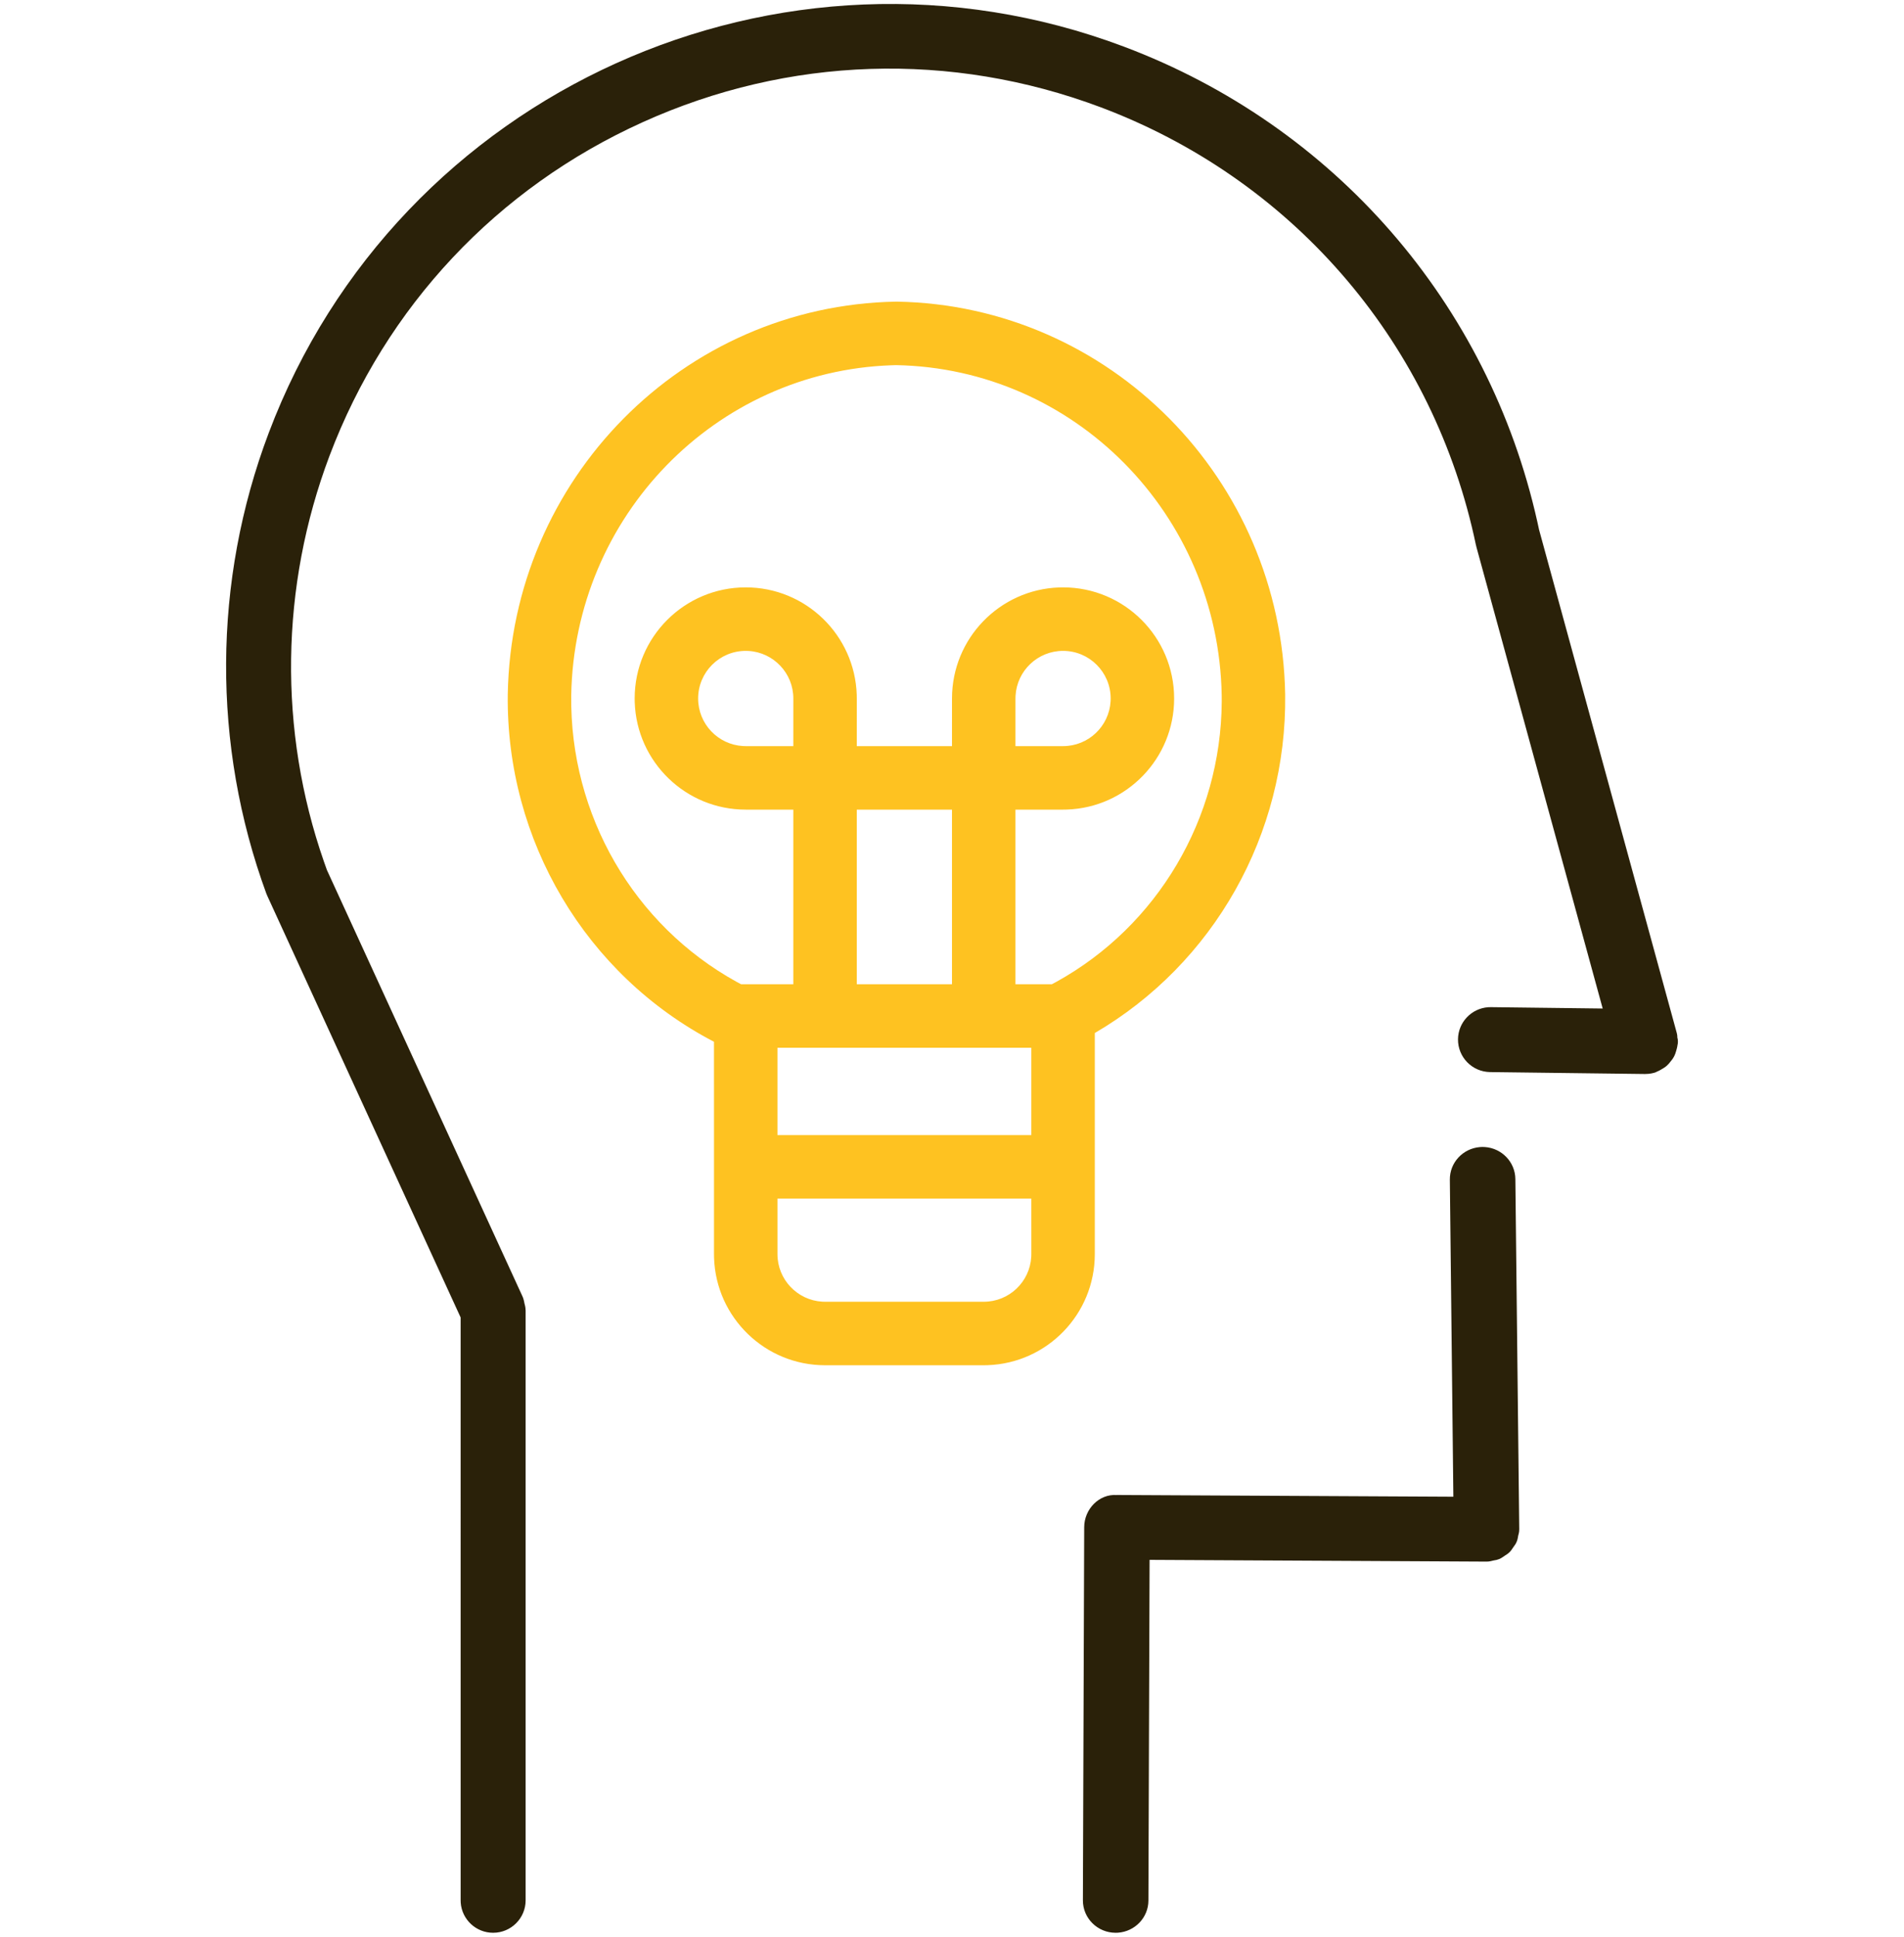
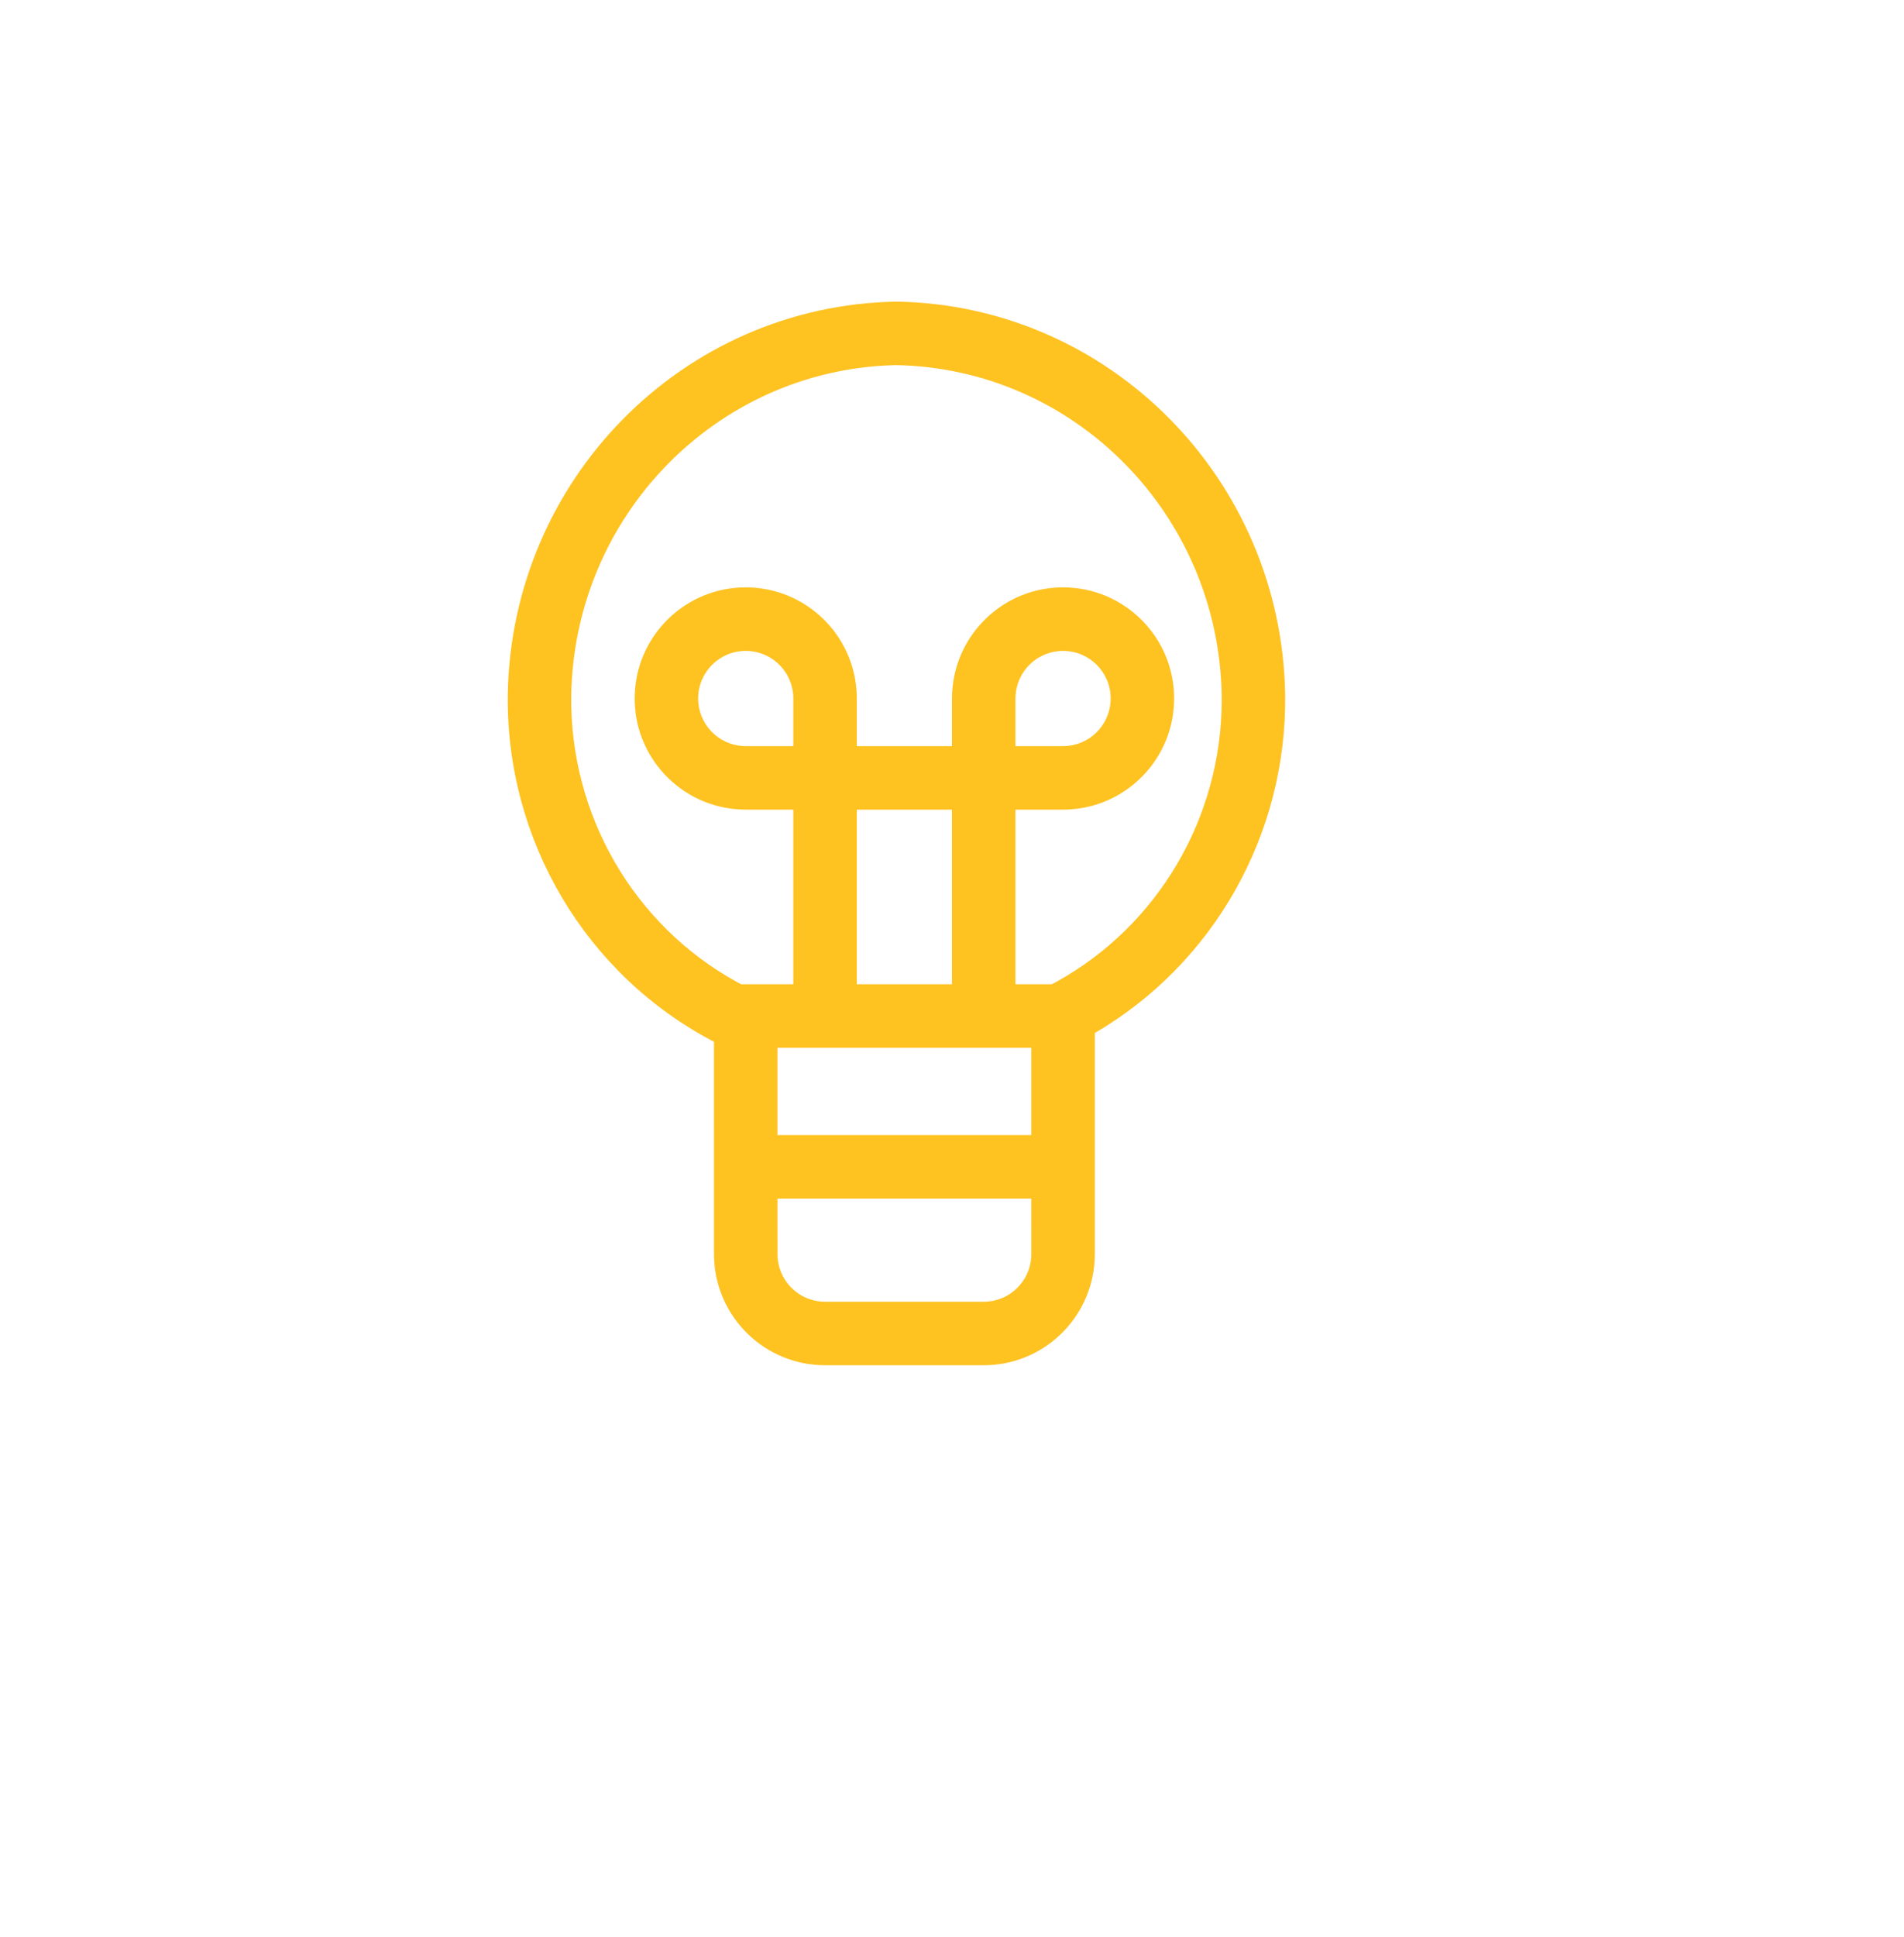
<svg xmlns="http://www.w3.org/2000/svg" width="120px" height="122px" viewBox="0 0 120 122" version="1.1">
  <title>#Graphic/Outlined/DeVry.edu/RTB-Personalized Learning</title>
  <g id="Page-1" stroke="none" stroke-width="1" fill="none" fill-rule="evenodd">
    <g id="#Graphic/Outlined/DeVry.edu/RTB-Personalized-Learning" transform="translate(0, 0.25)">
      <g id="Container" transform="translate(0, 0.75)">
-         <rect x="0" y="0" width="120" height="120" />
-       </g>
-       <path d="M70.814,2.68 C84.1,7.67 93.817,18.857 96.893,32.63 L97.001,33.123 L105.676,64.81 C105.696,64.882 105.707,64.945 105.712,65.009 L105.714,65.104 L105.733,65.181 L105.747,65.275 L105.75,65.374 C105.75,65.444 105.742,65.505 105.731,65.556 L105.722,65.586 L105.716,65.644 L105.688,65.776 L105.639,65.954 C105.601,66.089 105.576,66.161 105.523,66.27 C105.481,66.353 105.443,66.415 105.396,66.479 L105.289,66.616 C105.208,66.724 105.144,66.799 105.049,66.883 C104.994,66.932 104.945,66.969 104.887,67.006 L104.749,67.09 C104.657,67.146 104.578,67.19 104.5,67.225 L104.444,67.246 L104.413,67.265 L104.331,67.303 L104.241,67.331 C104.127,67.362 104.011,67.383 103.889,67.394 L103.677,67.404 L93.913,67.283 C92.782,67.267 91.877,66.341 91.891,65.212 C91.904,64.142 92.737,63.275 93.788,63.198 L93.964,63.193 L101.01,63.279 L93.052,34.21 L93.041,34.156 L93.02,34.081 C90.399,21.542 81.752,11.338 69.837,6.685 L69.371,6.507 C59.935,2.965 49.691,3.297 40.511,7.445 C31.33,11.591 24.321,19.054 20.767,28.465 C17.657,36.708 17.543,45.777 20.414,54.02 L20.605,54.557 L32.942,81.44 L32.982,81.549 C33.001,81.601 33.014,81.649 33.025,81.706 L33.056,81.865 L33.083,81.965 C33.099,82.032 33.111,82.094 33.118,82.164 L33.122,82.248 L33.128,82.292 L33.128,119.455 C33.128,120.585 32.21,121.5 31.08,121.5 C29.999,121.5 29.115,120.666 29.037,119.608 L29.032,119.455 L29.031,82.739 L16.83,56.147 L16.82,56.115 L16.789,56.048 C13.354,46.677 13.406,36.368 16.936,27.022 C25.062,5.49 49.233,-5.43 70.814,2.68 Z M93.419,72 L93.594,72.006 C94.65,72.082 95.493,72.947 95.506,74.016 L95.75,96.068 L95.744,96.21 C95.736,96.286 95.72,96.357 95.696,96.442 L95.685,96.484 L95.659,96.632 C95.643,96.718 95.625,96.782 95.589,96.866 C95.536,96.992 95.484,97.072 95.393,97.19 L95.244,97.407 L95.15,97.515 C95.056,97.609 94.984,97.659 94.858,97.734 L94.713,97.834 C94.642,97.884 94.581,97.918 94.484,97.96 C94.367,98.007 94.291,98.023 94.146,98.045 L93.936,98.094 C93.863,98.11 93.796,98.118 93.701,98.119 L72.453,98.009 L72.379,119.469 C72.376,120.545 71.53,121.418 70.463,121.495 L70.309,121.5 C69.172,121.498 68.247,120.586 68.25,119.456 L68.332,95.954 C68.335,94.806 69.278,93.846 70.381,93.926 L70.355,93.925 L70.408,93.923 L91.598,94.032 L91.377,74.063 C91.364,72.984 92.199,72.098 93.265,72.008 L93.419,72 Z" id="Color-1" fill="#2A2109" />
+         </g>
      <path d="M56.536,18.751 C69.951,18.991 80.76,29.928 80.998,43.488 C81.114,52.306 76.492,60.452 69,64.822 L69,78.75 C69,82.536 65.995,85.619 62.241,85.746 L62,85.75 L52,85.75 C48.215,85.75 45.131,82.745 45.004,78.991 L45,78.75 L44.999,65.374 C36.926,61.166 31.886,52.701 32.002,43.494 C32.232,29.937 43.043,18.992 56.464,18.751 Z M64.999,75.25 L48.999,75.25 L49,78.75 C49,80.348 50.249,81.654 51.824,81.745 L52,81.75 L62,81.75 C63.598,81.75 64.904,80.501 64.995,78.926 L65,78.75 L64.999,75.25 Z M48.999,65.75 L48.999,71.25 L64.999,71.25 L64.999,65.75 L48.999,65.75 Z M56.481,22.75 L56.185,22.759 C45.091,23.144 36.193,32.268 36.002,43.554 C35.907,51.083 39.938,58.017 46.423,61.598 L46.706,61.75 L49.999,61.75 L49.999,50.75 L47,50.75 C43.215,50.75 40.131,47.745 40.004,43.991 L40,43.75 C40,39.884 43.134,36.75 47,36.75 C50.785,36.75 53.869,39.755 53.996,43.51 L54,43.75 L53.999,46.75 L59.999,46.75 L60,43.75 C60,39.965 63.005,36.881 66.759,36.754 L67,36.75 C70.866,36.75 74,39.884 74,43.75 C74,47.536 70.995,50.619 67.241,50.746 L67,50.75 L63.999,50.75 L63.999,61.75 L66.293,61.75 L66.577,61.598 C72.952,58.078 76.955,51.317 77,43.945 L76.998,43.55 C76.798,32.142 67.716,22.952 56.464,22.75 L56.481,22.75 Z M59.999,50.75 L53.999,50.75 L53.999,61.75 L59.999,61.75 L59.999,50.75 Z M47,40.75 C45.343,40.75 44,42.093 44,43.75 C44,45.348 45.249,46.654 46.824,46.745 L47,46.75 L49.999,46.75 L50,43.75 C50,42.153 48.751,40.847 47.176,40.755 L47,40.75 Z M67,40.75 C65.402,40.75 64.096,41.999 64.005,43.574 L64,43.75 L63.999,46.75 L67,46.75 C68.598,46.75 69.904,45.501 69.995,43.926 L70,43.75 C70,42.093 68.657,40.75 67,40.75 Z" id="Color-2" fill="#FEC221" />
    </g>
  </g>
</svg>